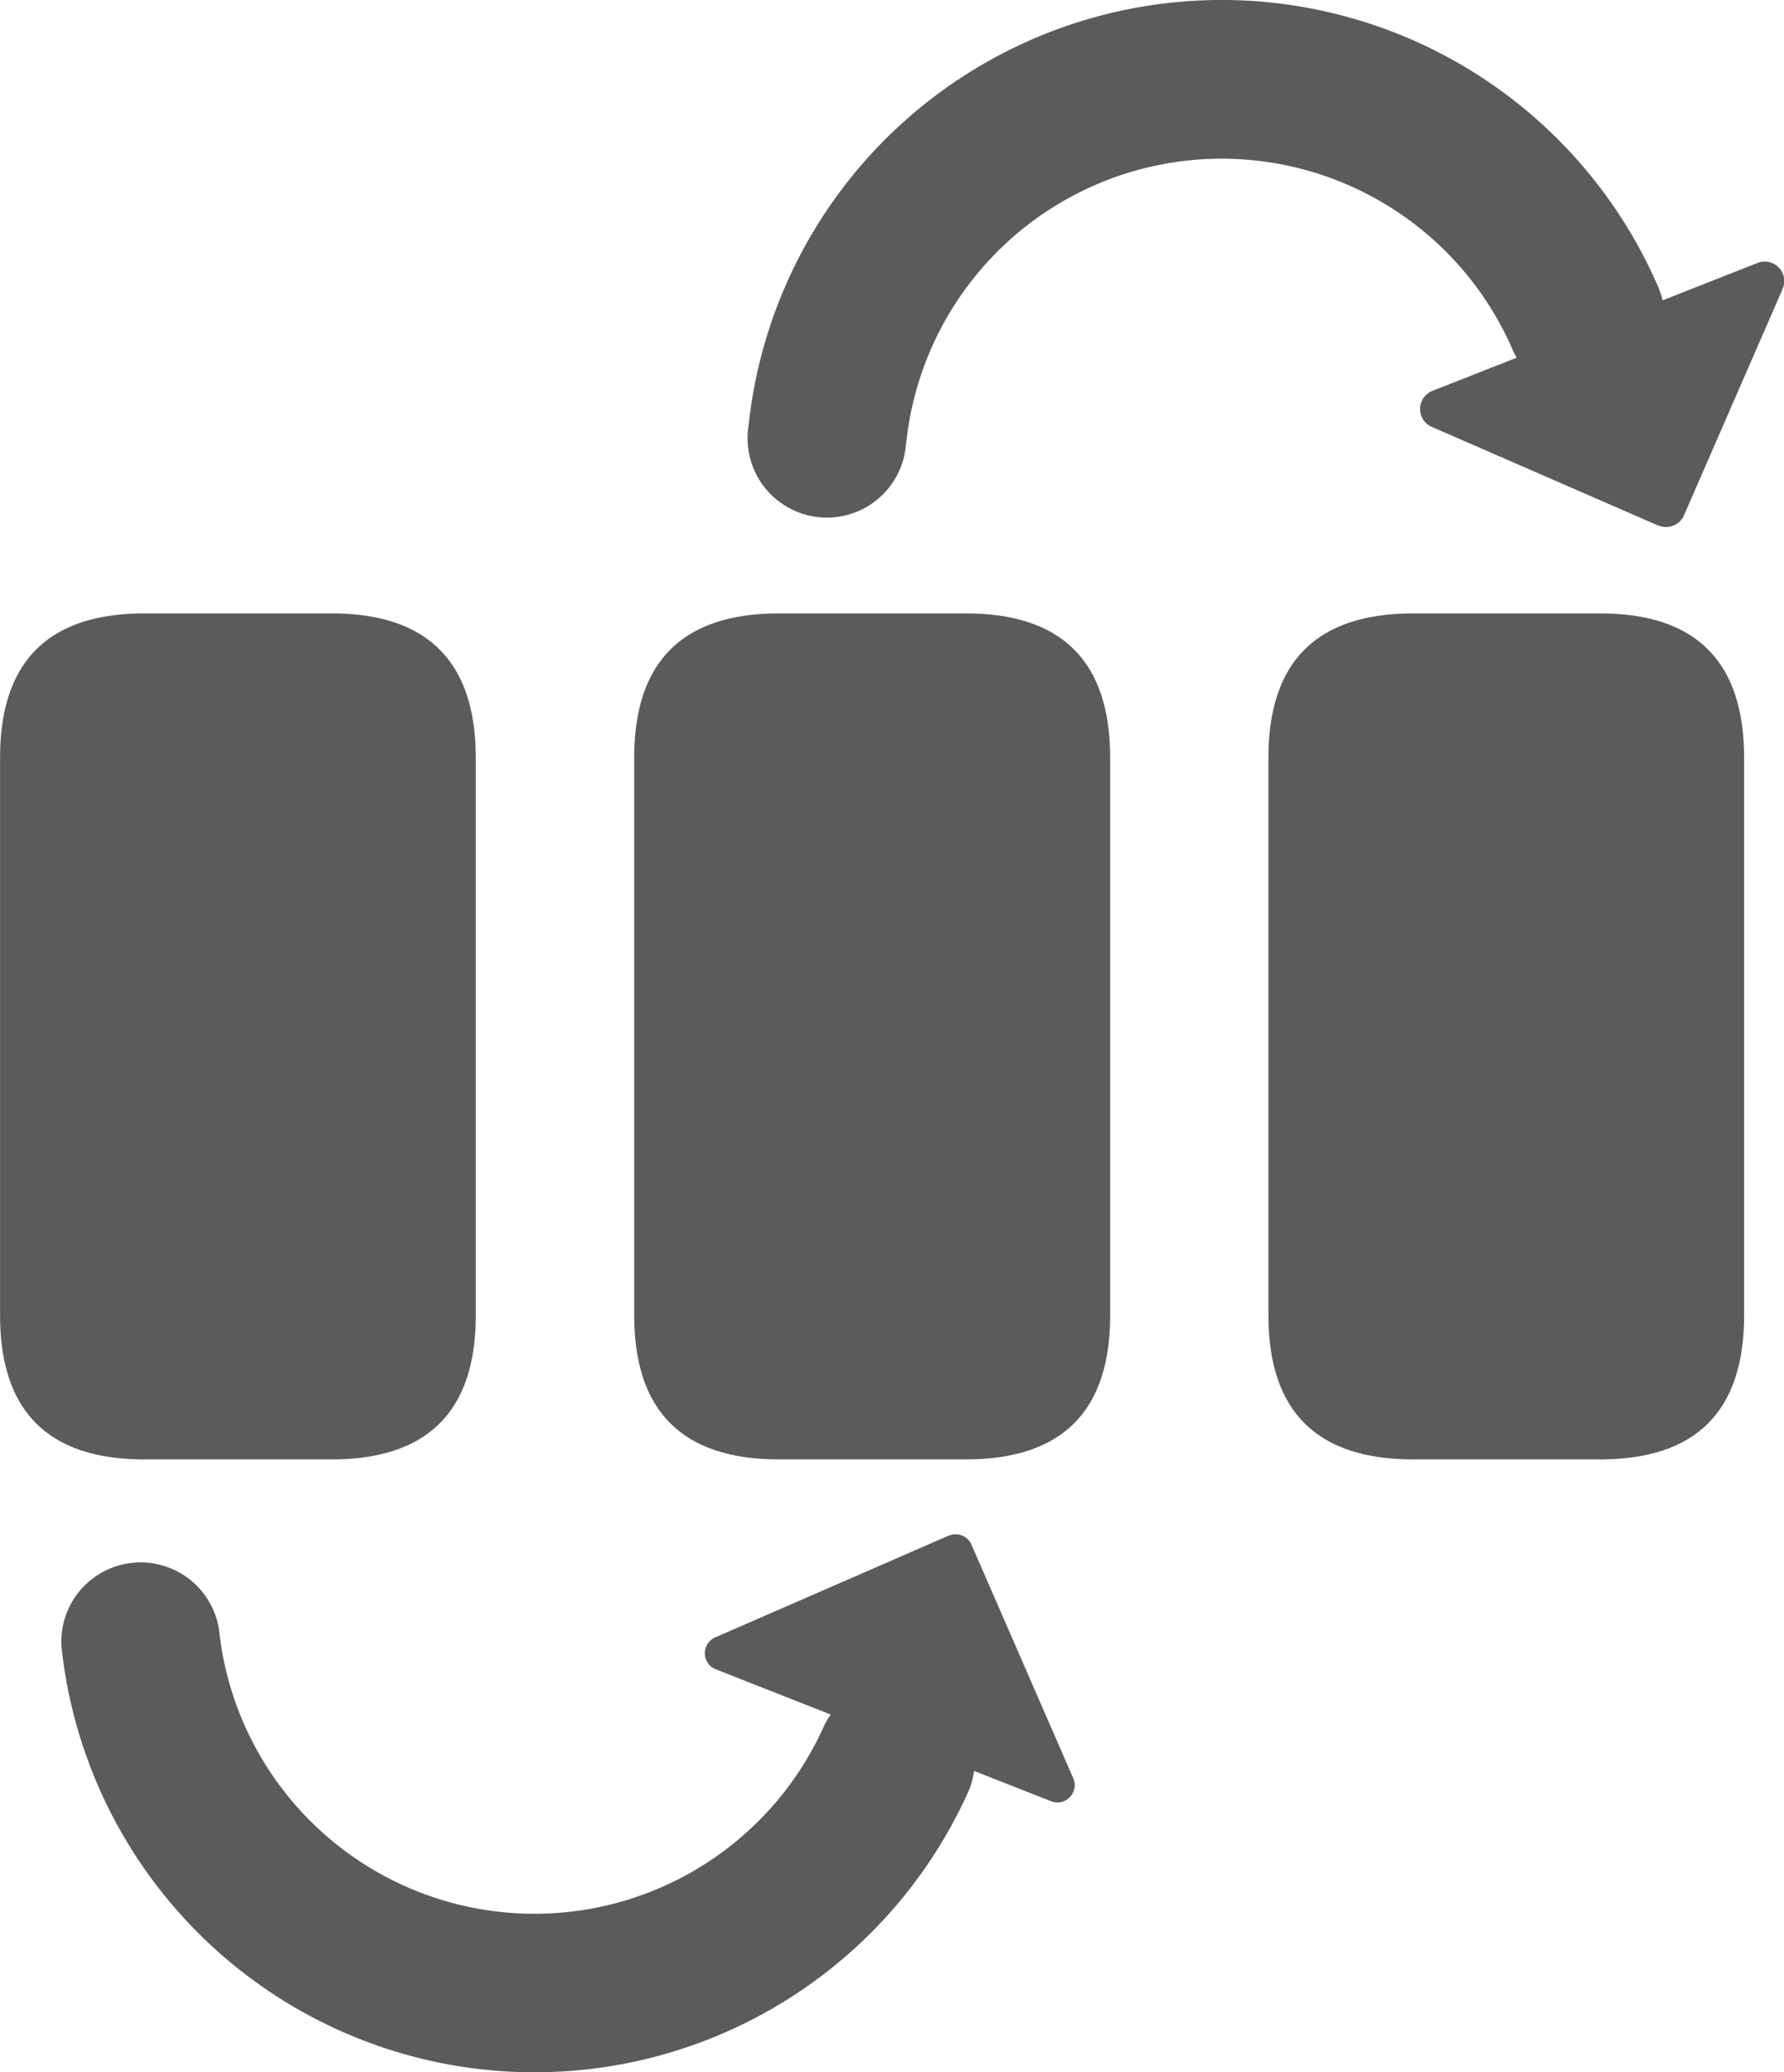
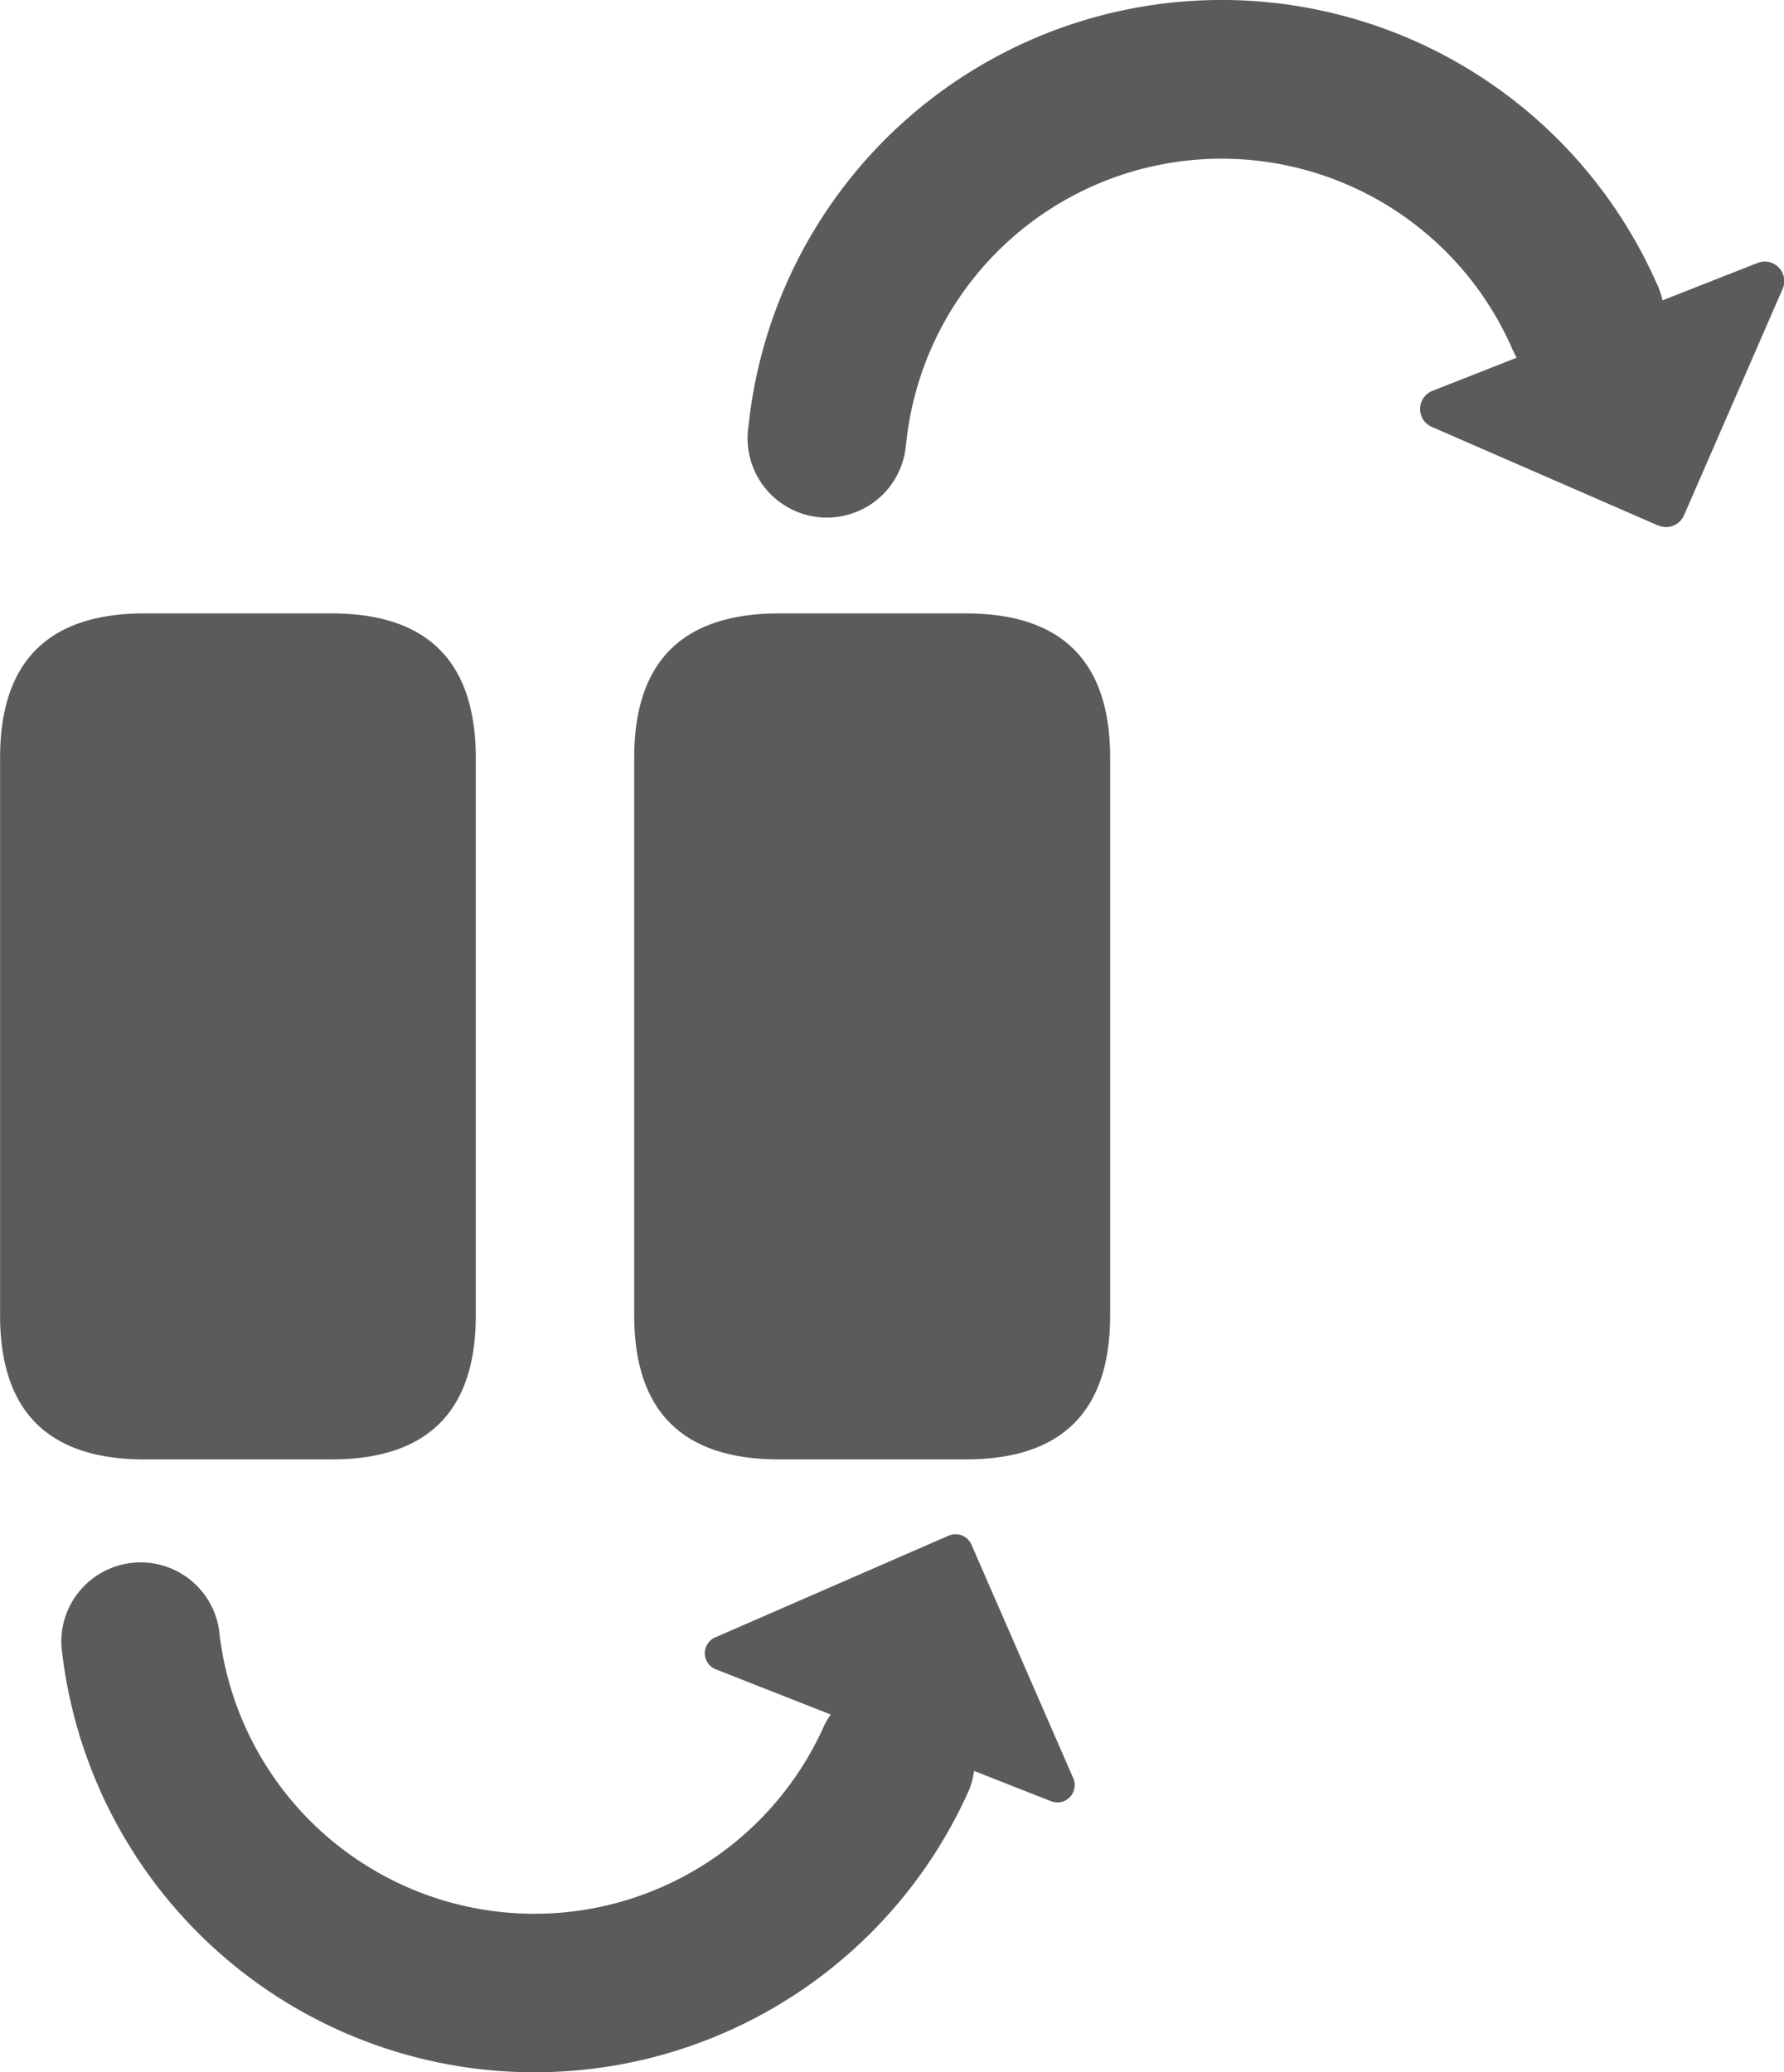
<svg xmlns="http://www.w3.org/2000/svg" width="45.726" height="53.104" viewBox="0 0 45.726 53.104">
  <defs>
    <style>.a{fill:#5b5b5b;}</style>
  </defs>
  <g transform="translate(-0.098 53.648) rotate(-90)">
    <path class="a" d="M11.885,38.725A8.129,8.129,0,0,0,9.429,54.236a2.033,2.033,0,0,1-1.656,3.711,12.192,12.192,0,0,1,3.684-23.261,2.033,2.033,0,0,1,.428,4.039Z" transform="translate(0 -33.013)" />
    <path class="a" d="M159.489,403.752l-2.609-5.988a.443.443,0,0,0-.814.016l-3.383,8.6a.443.443,0,0,0,.587.568l5.99-2.611a.441.441,0,0,0,.228-.581Zm28.007-1.086a8.129,8.129,0,0,1,2.456,15.511,2.033,2.033,0,1,0,1.654,3.711,12.192,12.192,0,0,0-3.684-23.265,2.033,2.033,0,1,0-.423,4.039v0Z" transform="translate(-145.194 -379.34)" />
    <path class="a" d="M370.038,42.6l2.527-5.8a.5.5,0,0,1,.927.018l3.276,8.329a.5.5,0,0,1-.667.641l-5.8-2.527a.5.5,0,0,1-.259-.658ZM349.8.1h14.287q3.694,0,3.7,3.693v4.8q0,3.694-3.7,3.7H349.8q-3.691,0-3.693-3.7v-4.8Q346.112.1,349.8.1Z" transform="translate(-329.858)" />
    <path class="a" d="M349.8,357.669h14.287q3.694,0,3.7,3.7v4.8q0,3.7-3.7,3.7H349.8q-3.691,0-3.693-3.7v-4.8Q346.112,357.67,349.8,357.669Z" transform="translate(-329.858 -341.316)" />
-     <path class="a" d="M349.8,715.24h14.287q3.694,0,3.7,3.7v4.8q0,3.691-3.7,3.693H349.8q-3.691,0-3.693-3.693v-4.8Q346.112,715.241,349.8,715.24Z" transform="translate(-329.858 -682.631)" />
  </g>
</svg>